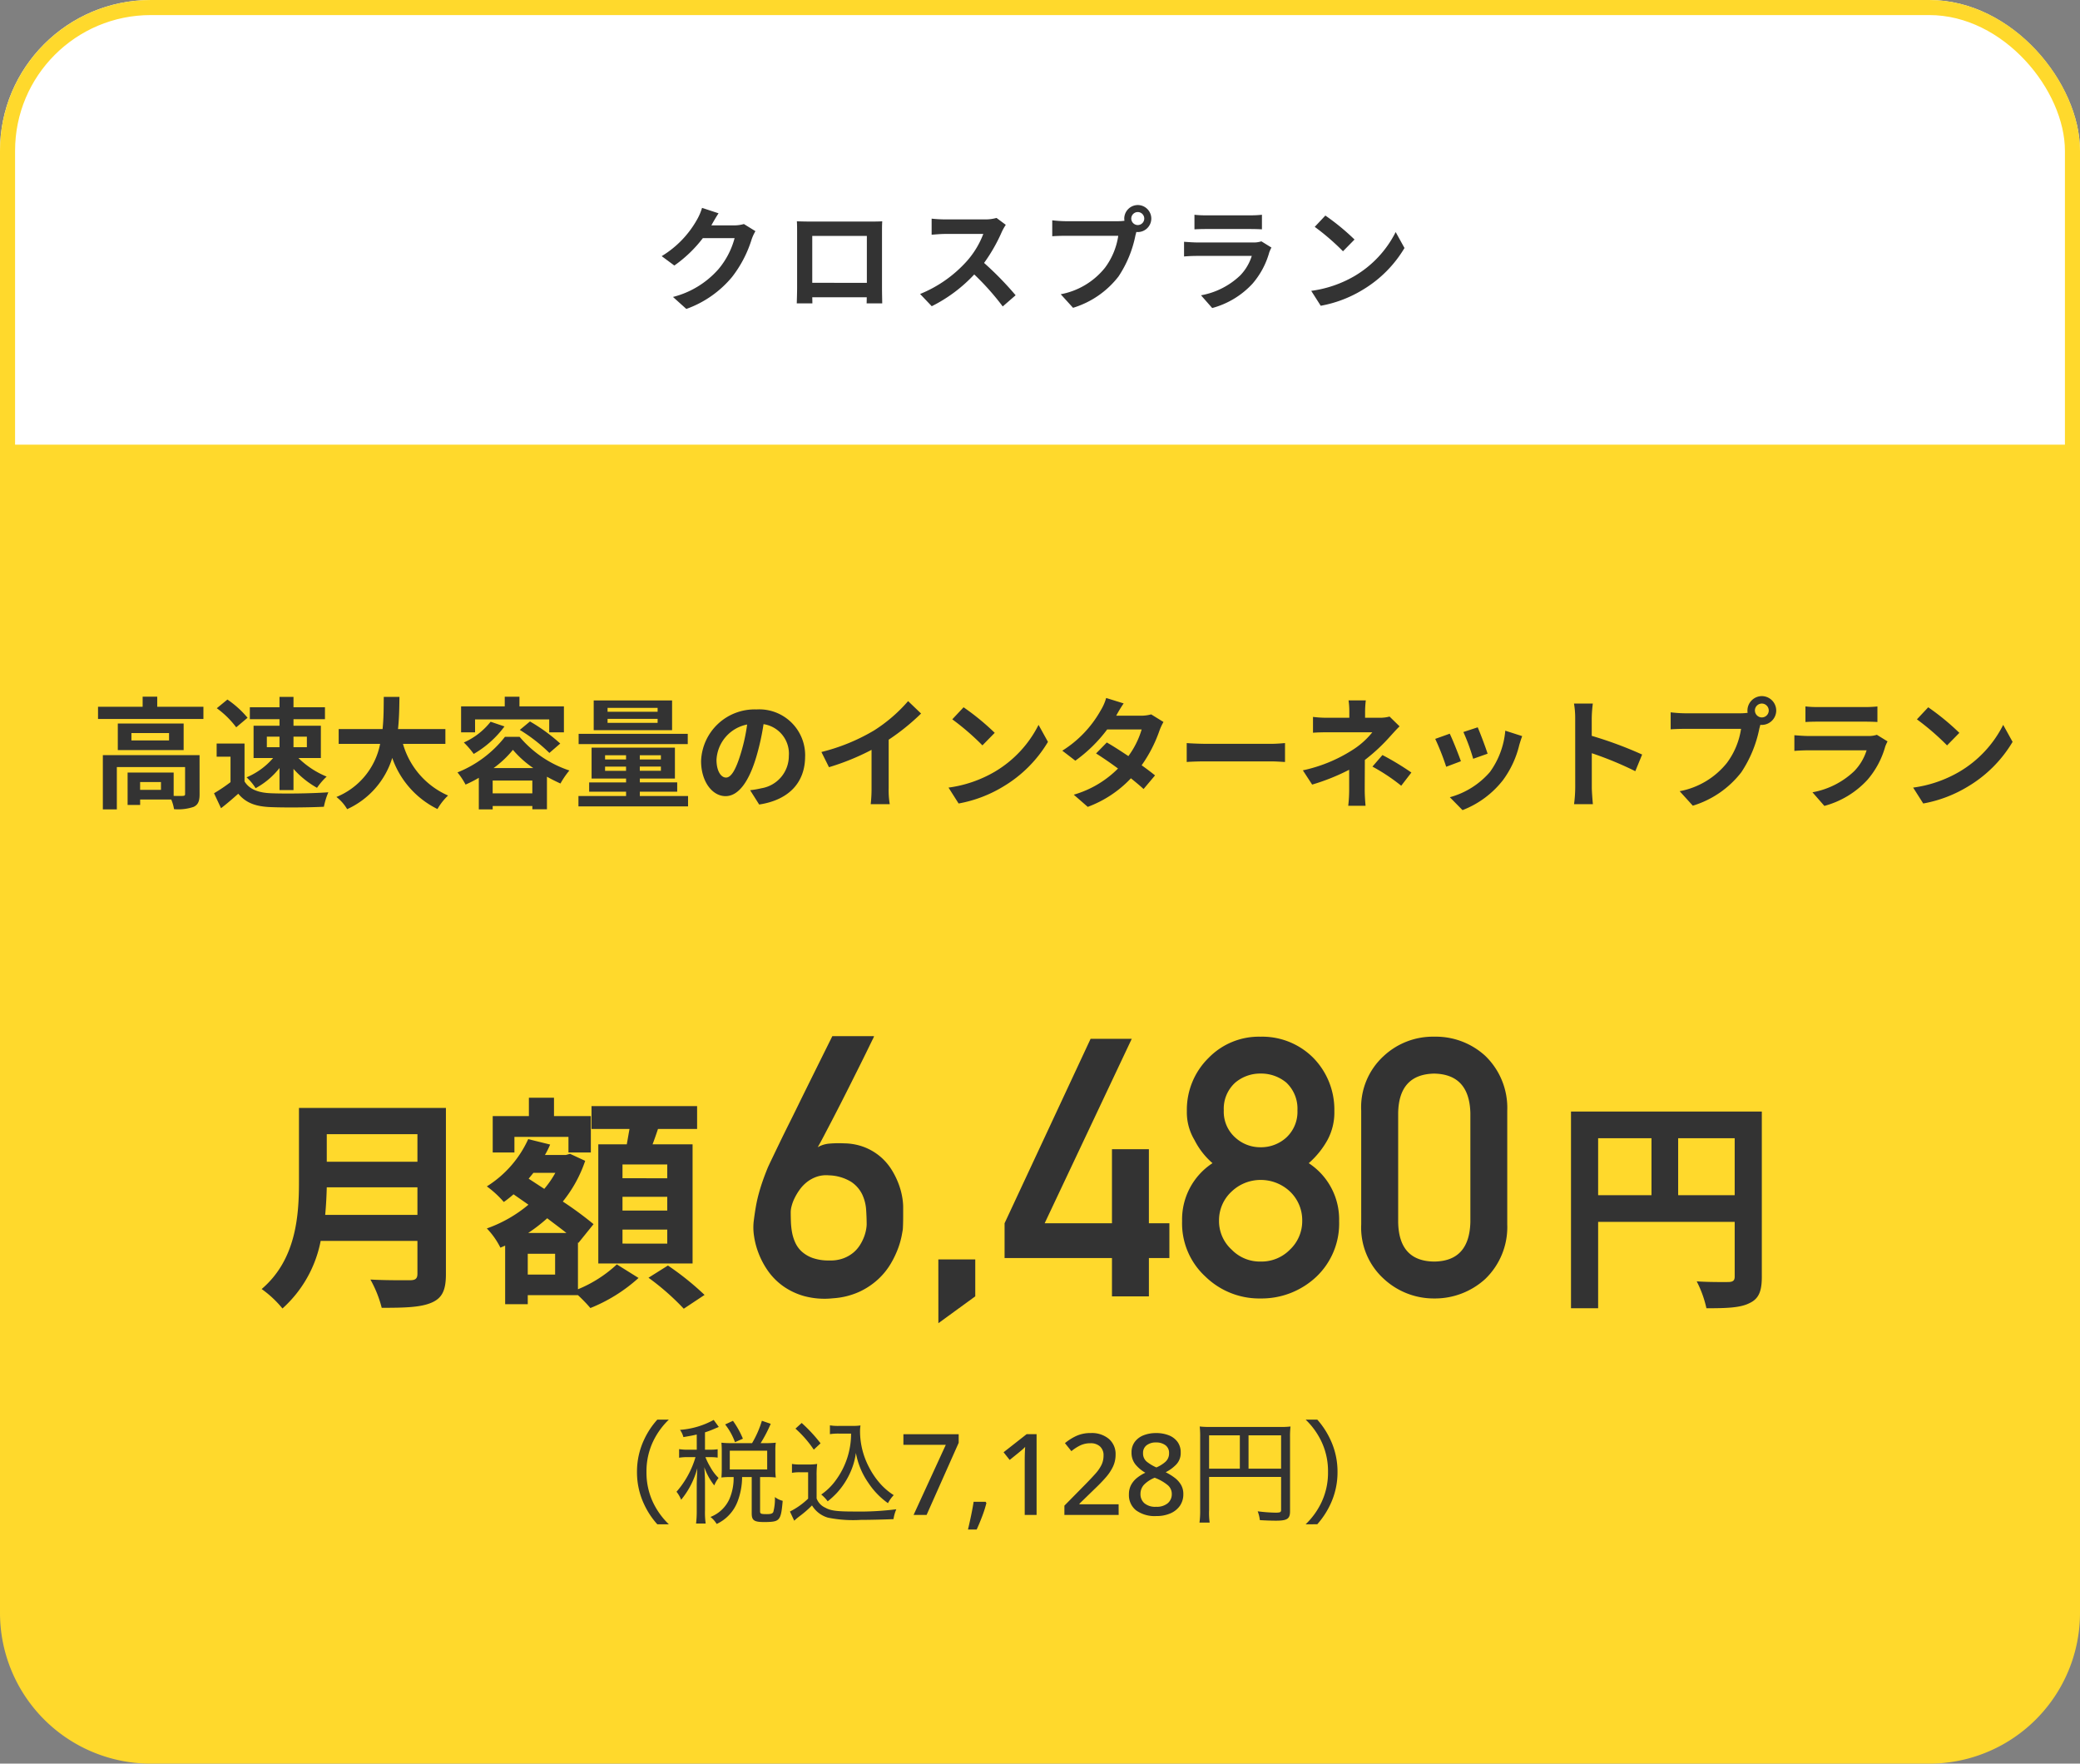
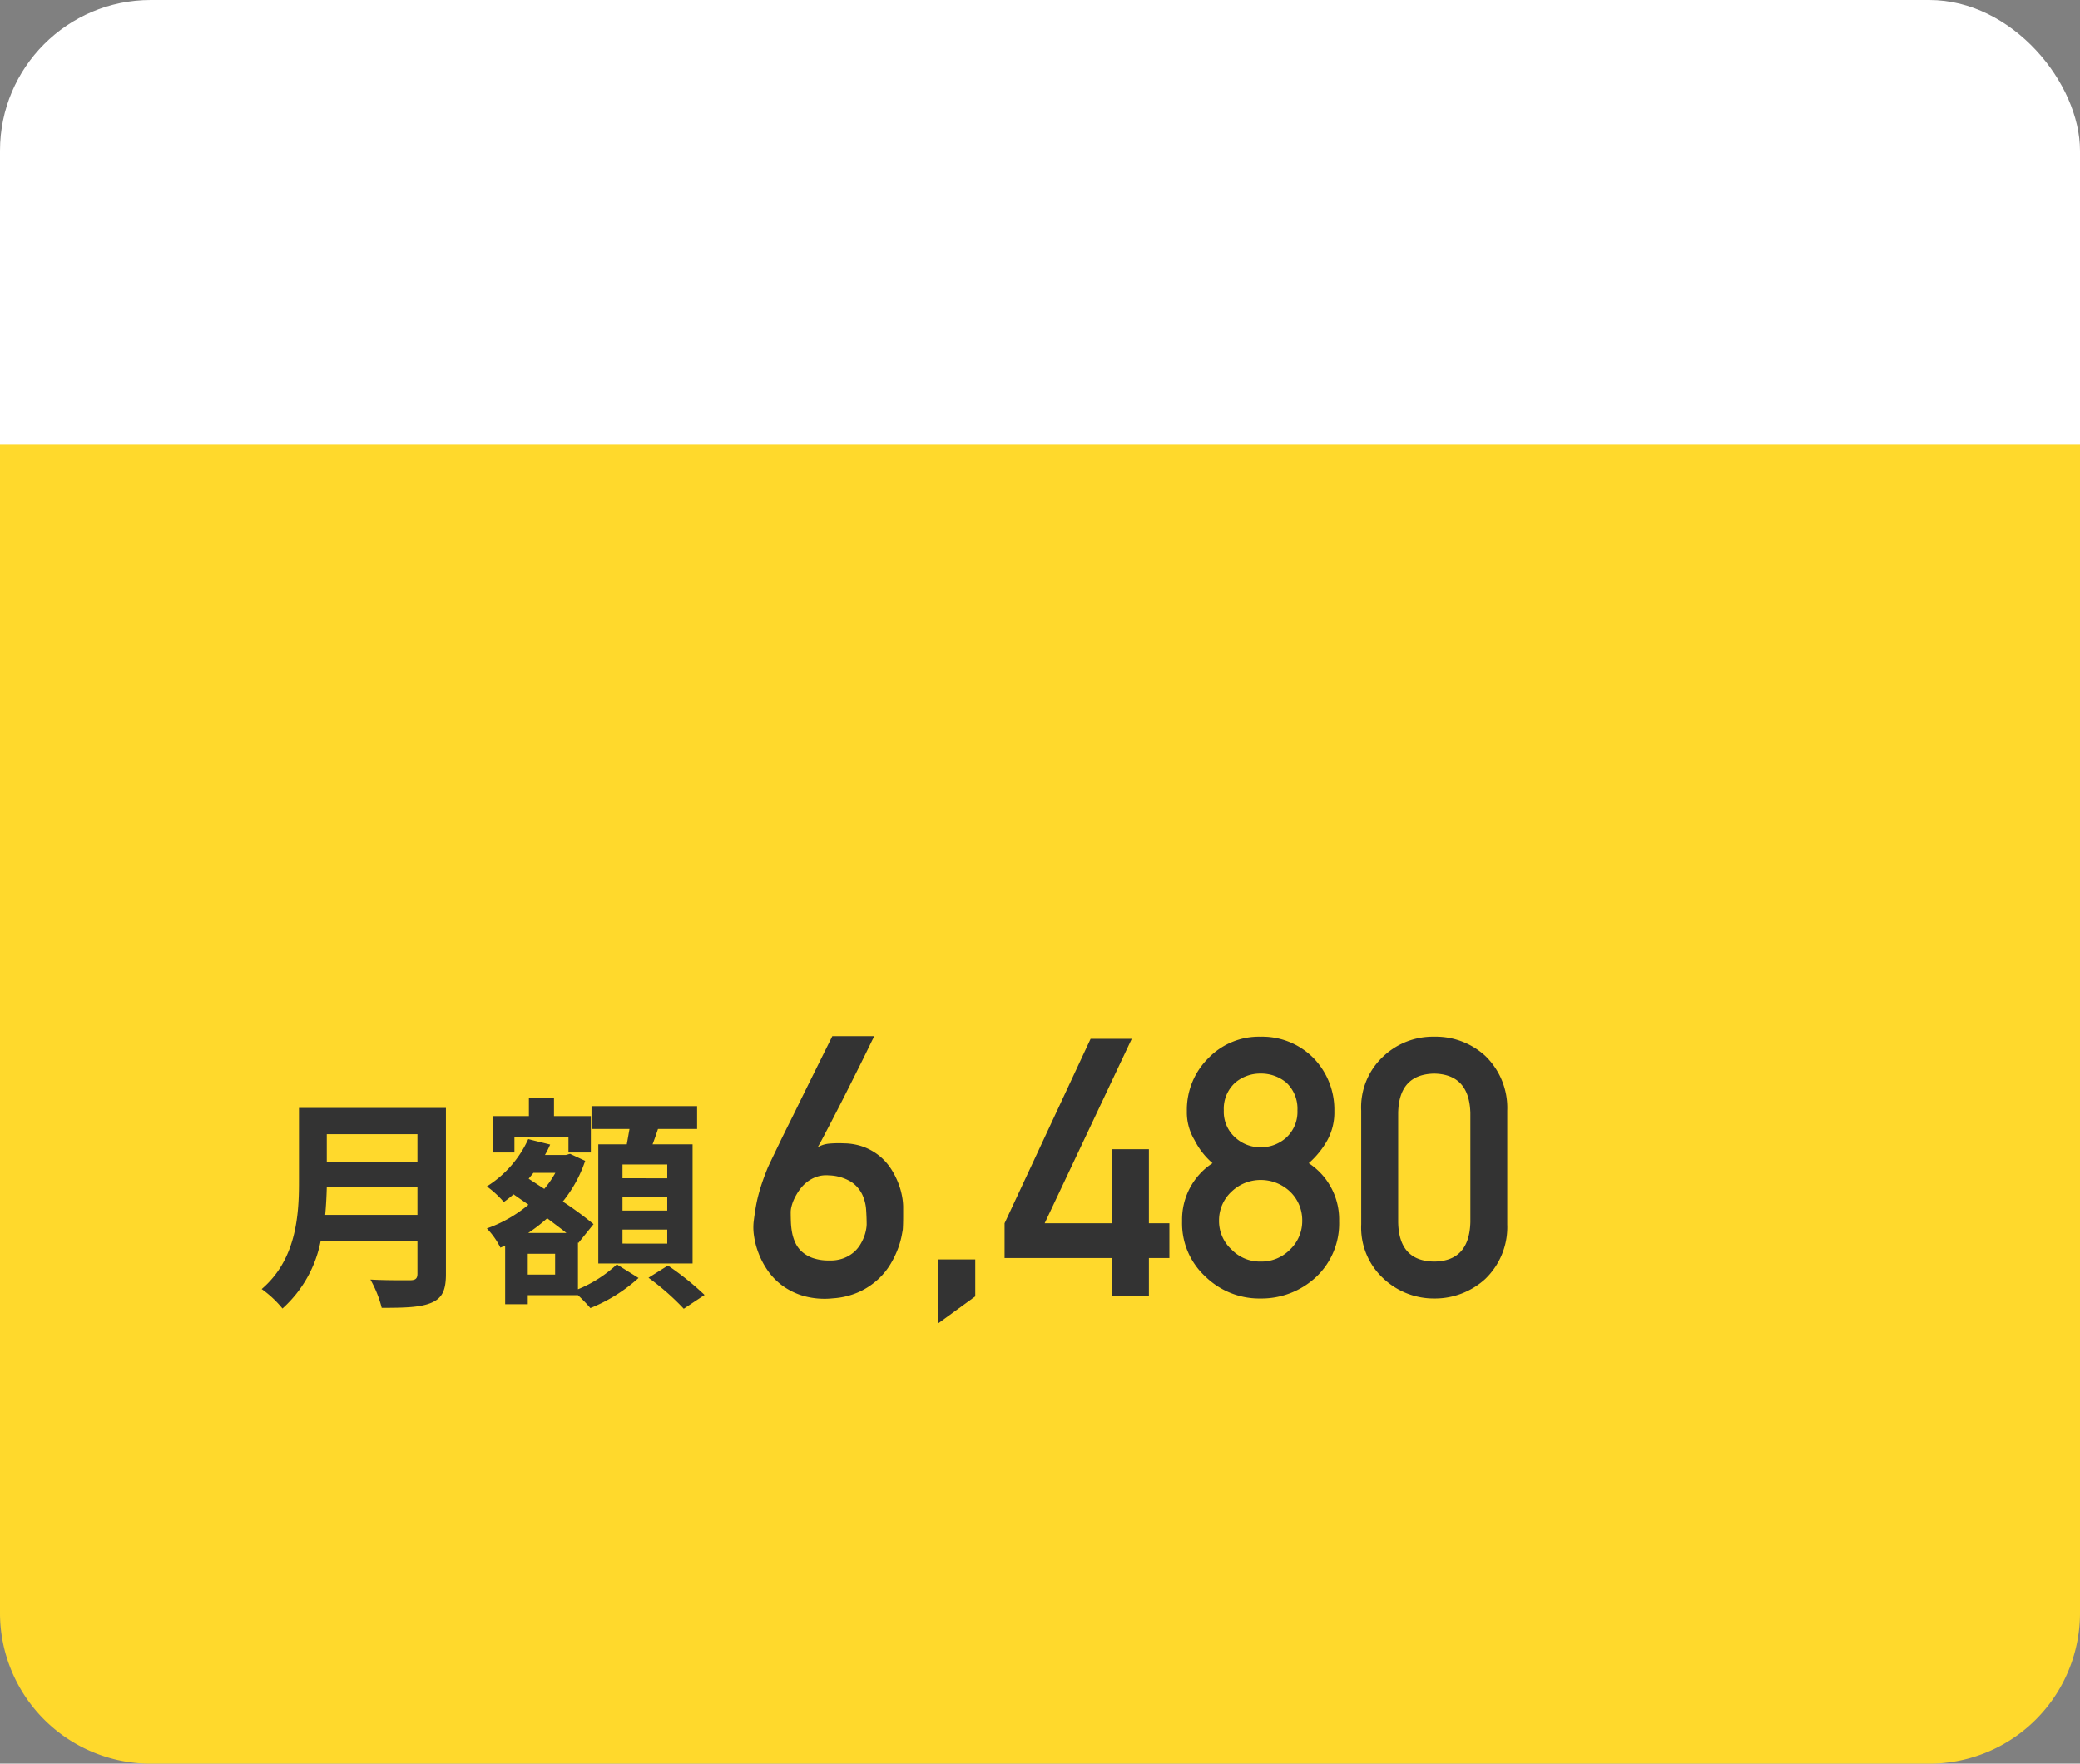
<svg xmlns="http://www.w3.org/2000/svg" viewBox="0 0 276 234">
  <rect x="0" y="0" width="276" height="234" fill="#808080" stroke="none" />
  <g id="price-cross_sp" transform="translate(-523.5 -801)">
    <g id="長方形_2006" data-name="長方形 2006" transform="translate(523.5 801)" fill="#fff" stroke="#ffd92c" stroke-width="2">
      <rect width="276" height="215" rx="20" stroke="none" />
-       <rect x="1" y="1" width="274" height="213" rx="19" fill="none" />
    </g>
    <path id="長方形_2005" data-name="長方形 2005" d="M0,0H276a0,0,0,0,1,0,0V155a20,20,0,0,1-20,20H20A20,20,0,0,1,0,155V0A0,0,0,0,1,0,0Z" transform="translate(523.5 860)" fill="#ffd92c" />
-     <path id="パス_6412" data-name="パス 6412" d="M-41.655-11.7l-2.19-.72a7.216,7.216,0,0,1-.675,1.575,13.208,13.208,0,0,1-4.68,4.83l1.68,1.245A17.1,17.1,0,0,0-43.74-8.4h4.215A10.663,10.663,0,0,1-41.655-4.3,11.954,11.954,0,0,1-47.7-.6L-45.93.99a14.006,14.006,0,0,0,6.06-4.23,15.651,15.651,0,0,0,2.61-5.01,6.006,6.006,0,0,1,.5-1.08l-1.53-.945a4.81,4.81,0,0,1-1.305.18h-3.015c.015-.03.03-.045.045-.075C-42.39-10.5-42-11.175-41.655-11.7Zm10.395,1.065c.03.42.03,1.035.03,1.455v7.335c0,.72-.045,2.025-.045,2.1h2.07c0-.045,0-.39-.015-.81h7.23c0,.435-.015.78-.015.81h2.07c0-.06-.03-1.5-.03-2.085V-9.18c0-.45,0-1.005.03-1.455-.54.03-1.11.03-1.485.03h-8.25C-30.075-10.605-30.645-10.62-31.26-10.635ZM-29.22-8.7h7.245v6.225H-29.22Zm25.68-1.47-1.23-.915a5.376,5.376,0,0,1-1.545.195H-11.61a16.758,16.758,0,0,1-1.77-.1v2.13c.315-.015,1.14-.1,1.77-.1h5.085A11.622,11.622,0,0,1-8.76-5.295a16.815,16.815,0,0,1-6.15,4.3L-13.365.63a19.758,19.758,0,0,0,5.64-4.215A34.206,34.206,0,0,1-3.945.66l1.71-1.485A42.168,42.168,0,0,0-6.42-5.115,22.054,22.054,0,0,0-4.065-9.24,7.088,7.088,0,0,1-3.54-10.17Zm16.65-.825a.871.871,0,0,1,.87-.87.868.868,0,0,1,.855.87.864.864,0,0,1-.855.855A.868.868,0,0,1,13.11-10.995Zm-.93,0a1.661,1.661,0,0,0,.03.285,6.472,6.472,0,0,1-.855.06H4.41a16.7,16.7,0,0,1-1.785-.12v2.115c.375-.03,1.1-.06,1.785-.06h6.975A9.426,9.426,0,0,1,9.63-4.485,9.833,9.833,0,0,1,3.75-.96L5.385.84a12.048,12.048,0,0,0,6.03-4.155,15.142,15.142,0,0,0,2.25-5.46c.045-.135.075-.285.12-.45a.855.855,0,0,0,.2.015,1.8,1.8,0,0,0,1.785-1.785,1.8,1.8,0,0,0-1.785-1.8A1.805,1.805,0,0,0,12.18-10.995Zm9.315-.51V-9.57c.435-.03,1.08-.045,1.56-.045H28.8c.54,0,1.245.015,1.65.045v-1.935a14.142,14.142,0,0,1-1.62.075H23.055A12.644,12.644,0,0,1,21.5-11.505ZM31.71-7.155,30.375-7.98a3.164,3.164,0,0,1-1.095.15H21.855c-.465,0-1.11-.045-1.74-.09v1.95c.63-.06,1.38-.075,1.74-.075H29.1a6.508,6.508,0,0,1-1.545,2.6,10.118,10.118,0,0,1-5.19,2.625L23.85.87a11.232,11.232,0,0,0,5.355-3.24,10.78,10.78,0,0,0,2.22-4.155A5.557,5.557,0,0,1,31.71-7.155ZM38.865-11.4l-1.41,1.5a31.189,31.189,0,0,1,3.75,3.24l1.53-1.56A30.3,30.3,0,0,0,38.865-11.4ZM36.99-1.41,38.25.57a16.245,16.245,0,0,0,5.565-2.115,15.95,15.95,0,0,0,5.55-5.55L48.195-9.21a14.124,14.124,0,0,1-5.46,5.835A15.46,15.46,0,0,1,36.99-1.41Z" transform="translate(660.5 841)" fill="#333" />
-     <path id="パス_6413" data-name="パス 6413" d="M-118.64-1.2h-2.768V-2.24h2.768Zm5.12-4.608h-12.832v7.2h1.856V-4.224h9.056V-.656c0,.192-.064.24-.3.256-.176.016-.672.016-1.216,0V-3.5h-6.112V.8h1.664V.08h4.128a5.4,5.4,0,0,1,.368,1.28,6.386,6.386,0,0,0,2.592-.3c.624-.288.8-.8.8-1.68Zm-4.048-1.952h-4.992v-.976h4.992Zm-6.8-2.24v3.52h8.736V-10Zm5.232-2.224v-1.344h-1.936v1.344h-5.92v1.616h13.984v-1.616ZM-99.28-8.256v1.392h-1.776V-8.256Zm-5.312,0h1.68v1.392h-1.68Zm1.68-1.456h-3.44v4.288h2.592a9.446,9.446,0,0,1-3.52,2.56,6.92,6.92,0,0,1,1.2,1.44A10.2,10.2,0,0,0-102.912-4.1v2.928h1.856V-3.984a12.176,12.176,0,0,0,3.12,2.512,8.733,8.733,0,0,1,1.28-1.488A11.632,11.632,0,0,1-100.4-5.424h2.976V-9.712h-3.632v-.864h4.176V-12.16h-4.176v-1.376h-1.856v1.376h-3.936v1.584h3.936Zm-4.24-1.056a12.812,12.812,0,0,0-2.672-2.416l-1.408,1.152A12.108,12.108,0,0,1-108.656-9.5Zm-.4,3.424h-3.7V-5.6h1.84v3.376A21.013,21.013,0,0,1-111.6-.752l.928,1.984c.88-.672,1.584-1.3,2.288-1.92,1.04,1.248,2.352,1.7,4.32,1.776,1.9.08,5.12.048,7.04-.048a9.965,9.965,0,0,1,.592-1.92c-2.128.16-5.728.208-7.6.128-1.664-.064-2.864-.5-3.52-1.568ZM-80.9-7.3V-9.264h-6.288c.16-1.488.176-2.96.192-4.272h-2.08c-.016,1.312,0,2.768-.16,4.272h-5.824V-7.3h5.5A9.592,9.592,0,0,1-95.36-.256,5.637,5.637,0,0,1-93.936,1.36a11.013,11.013,0,0,0,5.984-6.8,11.934,11.934,0,0,0,6,6.784A7.657,7.657,0,0,1-80.544-.448,10.677,10.677,0,0,1-86.528-7.3Zm3.936-3.248h9.84v1.712h1.952v-3.44h-5.9v-1.28h-1.952v1.28h-5.792v3.44h1.856Zm5.936,1.392A21.685,21.685,0,0,1-67.1-6.1l1.44-1.248a23.475,23.475,0,0,0-4.016-2.928ZM-74.9-10.24a9.322,9.322,0,0,1-3.552,2.752,11.59,11.59,0,0,1,1.312,1.52,13.443,13.443,0,0,0,4.08-3.648Zm.4,6.144a13.426,13.426,0,0,0,2.56-2.416,13.555,13.555,0,0,0,2.7,2.416Zm-.128,3.36v-1.7h5.264v1.7Zm1.632-7.5a15.151,15.151,0,0,1-6.3,4.72A9.435,9.435,0,0,1-78.224-1.9a16.566,16.566,0,0,0,1.76-.9V1.392h1.84V.944h5.264v.432h1.936v-4.32c.608.336,1.216.64,1.792.9a11.4,11.4,0,0,1,1.184-1.728A14.711,14.711,0,0,1-71.056-8.24Zm20.256-3.328h-6.64v-.512h6.64Zm0,1.472h-6.64v-.528h6.64Zm1.92-2.976h-10.4V-9.12h10.4Zm2.08,4.432h-14.48v1.36h14.48ZM-59.712-3.728v-.56h2.784v.56Zm0-2.064h2.784v.56h-2.784Zm7.408.56h-2.8v-.56h2.8Zm0,1.5h-2.8v-.56h2.8ZM-55.1-.384V-.96h4.96V-2.192H-55.1V-2.7h4.656V-6.8H-61.5v4.1h4.576v.512h-4.9V-.96h4.9v.576h-6.32V.992H-48.7V-.384Zm21.936-5.248a6.093,6.093,0,0,0-6.464-6.24,7.109,7.109,0,0,0-7.344,6.848c0,2.7,1.472,4.656,3.248,4.656,1.744,0,3.12-1.984,4.08-5.216a32.357,32.357,0,0,0,.96-4.336A3.955,3.955,0,0,1-35.328-5.7a4.342,4.342,0,0,1-3.648,4.288,12.306,12.306,0,0,1-1.488.256l1.2,1.9C-35.232.128-33.168-2.256-33.168-5.632Zm-11.76.4a5.036,5.036,0,0,1,4.064-4.64A24.017,24.017,0,0,1-41.712-6c-.656,2.16-1.28,3.168-1.952,3.168C-44.288-2.832-44.928-3.616-44.928-5.232Zm13.92-.992L-30-4.208a32.06,32.06,0,0,0,5.648-2.3v5.12A17.918,17.918,0,0,1-24.464.7h2.528a11,11,0,0,1-.144-2.1V-7.856a29.348,29.348,0,0,0,4.3-3.472L-19.5-12.976a20.512,20.512,0,0,1-4.512,3.888A25.728,25.728,0,0,1-31.008-6.224Zm18.864-5.936-1.5,1.6a33.268,33.268,0,0,1,4,3.456l1.632-1.664A32.315,32.315,0,0,0-12.144-12.16Zm-2,10.656L-12.8.608A17.327,17.327,0,0,0-6.864-1.648a17.014,17.014,0,0,0,5.92-5.92L-2.192-9.824A15.066,15.066,0,0,1-8.016-3.6,16.491,16.491,0,0,1-14.144-1.5ZM9.1-12.672l-2.32-.72a6.622,6.622,0,0,1-.736,1.664A14.856,14.856,0,0,1,.96-6.4L2.688-5.072A19.244,19.244,0,0,0,6.912-9.216h4.576A11.357,11.357,0,0,1,9.728-5.68C8.72-6.352,7.712-7.008,6.864-7.488L5.44-6.032c.816.512,1.872,1.232,2.912,2A13.592,13.592,0,0,1,2.48-.56L4.336,1.056a15.055,15.055,0,0,0,5.728-3.792c.656.528,1.248,1.024,1.68,1.424l1.52-1.808c-.464-.384-1.088-.848-1.776-1.344a18.322,18.322,0,0,0,2.368-4.608,7.527,7.527,0,0,1,.528-1.136l-1.632-1.008a5.08,5.08,0,0,1-1.392.176H8.112A17.237,17.237,0,0,1,9.1-12.672Zm8.368,5.264V-4.9c.592-.048,1.664-.08,2.576-.08H28.64c.672,0,1.488.064,1.872.08V-7.408c-.416.032-1.12.1-1.872.1H20.048C19.216-7.312,18.048-7.36,17.472-7.408Zm23.76-5.664H38.944a10.336,10.336,0,0,1,.1,1.472v.832H36.272a15.052,15.052,0,0,1-2.048-.112v2.1c.5-.048,1.5-.064,2.08-.064H42.1a10.576,10.576,0,0,1-2.688,2.384A19.871,19.871,0,0,1,32.88-3.792L34.112-1.9a28.093,28.093,0,0,0,4.912-1.968v2.736A18.431,18.431,0,0,1,38.9.912h2.3c-.048-.5-.112-1.408-.112-2.048,0-1.008.016-2.752.016-4.032A24.145,24.145,0,0,0,44.464-8.3c.352-.384.832-.928,1.248-1.328l-1.328-1.3a4.8,4.8,0,0,1-1.328.16h-1.92V-11.6A13.112,13.112,0,0,1,41.232-13.072Zm4.7,11.328L47.28-3.5a36.068,36.068,0,0,0-3.84-2.32L42.112-4.288A25.165,25.165,0,0,1,45.936-1.744ZM56.08-9.5l-1.9.624a26.65,26.65,0,0,1,1.3,3.552L57.392-6C57.168-6.736,56.384-8.816,56.08-9.5Zm5.9,1.168-2.24-.72A10.943,10.943,0,0,1,57.7-3.568,10.766,10.766,0,0,1,52.384-.224l1.68,1.712a12.5,12.5,0,0,0,5.36-3.968A12.9,12.9,0,0,0,61.6-7.168C61.7-7.488,61.792-7.824,61.984-8.336Zm-9.616-.32-1.92.688a32.317,32.317,0,0,1,1.456,3.7l1.952-.736C53.536-5.9,52.768-7.84,52.368-8.656Zm16.656,7.12A17.573,17.573,0,0,1,68.864.7h2.5c-.064-.656-.144-1.776-.144-2.24V-6.064A46.214,46.214,0,0,1,76.992-3.68L77.9-5.888a52.257,52.257,0,0,0-6.688-2.48v-2.368a17.4,17.4,0,0,1,.144-1.92h-2.5a11.107,11.107,0,0,1,.16,1.92Zm23.84-10.192a.929.929,0,0,1,.928-.928.925.925,0,0,1,.912.928.922.922,0,0,1-.912.912A.925.925,0,0,1,92.864-11.728Zm-.992,0a1.772,1.772,0,0,0,.032.3,6.9,6.9,0,0,1-.912.064H83.584a17.815,17.815,0,0,1-1.9-.128v2.256c.4-.032,1.168-.064,1.9-.064h7.44a10.055,10.055,0,0,1-1.872,4.512,10.489,10.489,0,0,1-6.272,3.76L84.624.9a12.851,12.851,0,0,0,6.432-4.432,16.152,16.152,0,0,0,2.4-5.824c.048-.144.08-.3.128-.48a.912.912,0,0,0,.208.016,1.919,1.919,0,0,0,1.9-1.9,1.922,1.922,0,0,0-1.9-1.92A1.926,1.926,0,0,0,91.872-11.728Zm7.7-.544v2.064c.464-.032,1.152-.048,1.664-.048h6.128c.576,0,1.328.016,1.76.048v-2.064a15.085,15.085,0,0,1-1.728.08h-6.16A13.487,13.487,0,0,1,99.568-12.272Zm10.9,4.64-1.424-.88a3.375,3.375,0,0,1-1.168.16h-7.92c-.5,0-1.184-.048-1.856-.1v2.08c.672-.064,1.472-.08,1.856-.08h7.728a6.942,6.942,0,0,1-1.648,2.768A10.792,10.792,0,0,1,100.5-.88L102.08.928a11.981,11.981,0,0,0,5.712-3.456A11.5,11.5,0,0,0,110.16-6.96,5.927,5.927,0,0,1,110.464-7.632Zm5.392-4.528-1.5,1.6a33.268,33.268,0,0,1,4,3.456l1.632-1.664A32.315,32.315,0,0,0,115.856-12.16Zm-2,10.656L115.2.608a17.328,17.328,0,0,0,5.936-2.256,17.014,17.014,0,0,0,5.92-5.92l-1.248-2.256A15.066,15.066,0,0,1,119.984-3.6,16.491,16.491,0,0,1,113.856-1.5Z" transform="translate(663.5 907)" fill="#333" />
    <g id="グループ_2336" data-name="グループ 2336" transform="translate(512 912)">
      <path id="パス_6406" data-name="パス 6406" d="M-34.02-34.523a2.6,2.6,0,0,1-.223.5l-.668,1.371q-.422.867-.984,1.992l-1.184,2.367q-.621,1.242-1.266,2.508t-1.242,2.414q-.6,1.148-1.09,2.086t-.82,1.5a3.692,3.692,0,0,1,1.535-.48,14.626,14.626,0,0,1,1.98-.035,7.726,7.726,0,0,1,2.824.563,7.528,7.528,0,0,1,2.074,1.289,7.516,7.516,0,0,1,1.441,1.723,10.581,10.581,0,0,1,.9,1.852,9.453,9.453,0,0,1,.457,1.688,8.093,8.093,0,0,1,.129,1.23v1.348q0,.457-.012.926t-.035.8q-.023.164-.152.855a10.957,10.957,0,0,1-.469,1.641,12.5,12.5,0,0,1-.973,2.039,9.192,9.192,0,0,1-1.664,2.063A9.693,9.693,0,0,1-35.965-.609,10.012,10.012,0,0,1-39.48.258a10.412,10.412,0,0,1-3.773-.281A8.987,8.987,0,0,1-46.09-1.359a8.5,8.5,0,0,1-1.992-2A10.754,10.754,0,0,1-49.336-5.7a10.46,10.46,0,0,1-.609-2.3A7.435,7.435,0,0,1-50-9.867q.141-1.148.3-2.051t.387-1.723q.223-.82.5-1.617t.656-1.734q.094-.234.516-1.113t1.043-2.168q.621-1.289,1.395-2.836t1.547-3.141q1.828-3.7,4.1-8.273ZM-35-9.516q0-.891-.07-1.969a5.644,5.644,0,0,0-.527-2.051,4.2,4.2,0,0,0-1.488-1.676,5.981,5.981,0,0,0-2.93-.844,3.881,3.881,0,0,0-1.617.188,4.462,4.462,0,0,0-1.289.7,5.008,5.008,0,0,0-.973,1.02,7.655,7.655,0,0,0-.68,1.137,5.408,5.408,0,0,0-.387,1.043,3.379,3.379,0,0,0-.117.738q0,.586.023,1.3a9.869,9.869,0,0,0,.152,1.43,5.8,5.8,0,0,0,.434,1.383,3.649,3.649,0,0,0,.867,1.184,4.364,4.364,0,0,0,1.441.844,6.318,6.318,0,0,0,2.191.328,4.937,4.937,0,0,0,1.84-.27,4.577,4.577,0,0,0,1.336-.75,4.256,4.256,0,0,0,.9-1.02,6.038,6.038,0,0,0,.551-1.1,5.29,5.29,0,0,0,.27-.973A4.457,4.457,0,0,0-35-9.516Zm9.516,13.078L-20.59,0V-4.9h-4.9ZM-16.7-5.086h14.25V0h4.9V-5.086H5.168V-9.7H2.449v-9.82h-4.9V-9.7h-8.93L.176-34.172H-5.285L-16.7-9.7ZM12.387-24.68a4.662,4.662,0,0,1,1.523-3.68,5.123,5.123,0,0,1,3.352-1.2,5.221,5.221,0,0,1,3.422,1.2,4.74,4.74,0,0,1,1.477,3.68,4.653,4.653,0,0,1-1.477,3.609,4.99,4.99,0,0,1-3.422,1.289A4.9,4.9,0,0,1,13.91-21.07,4.578,4.578,0,0,1,12.387-24.68ZM6.855-9.984A9.589,9.589,0,0,0,9.973-2.6,10.235,10.235,0,0,0,17.262.281,10.6,10.6,0,0,0,24.668-2.6a9.739,9.739,0,0,0,3.023-7.383,8.916,8.916,0,0,0-4.031-7.687,11.424,11.424,0,0,0,2.484-3.07,7.688,7.688,0,0,0,.914-3.844,9.812,9.812,0,0,0-2.789-7.055,9.554,9.554,0,0,0-7.008-2.812,9.311,9.311,0,0,0-6.891,2.813,9.636,9.636,0,0,0-2.883,7.055A7.12,7.12,0,0,0,8.5-20.742a10.022,10.022,0,0,0,2.391,3.07A8.916,8.916,0,0,0,6.855-9.984Zm4.9-.047a5.175,5.175,0,0,1,1.688-3.891,5.551,5.551,0,0,1,3.82-1.523,5.638,5.638,0,0,1,3.891,1.523,5.251,5.251,0,0,1,1.641,3.891,5.2,5.2,0,0,1-1.641,3.844,5.284,5.284,0,0,1-3.891,1.57,5.2,5.2,0,0,1-3.82-1.57A5.123,5.123,0,0,1,11.754-10.031Zm33.352.188q-.141,5.18-4.8,5.227-4.687-.047-4.781-5.227V-24.328q.094-5.133,4.781-5.227,4.664.094,4.8,5.227Zm-14.484.281A9.182,9.182,0,0,0,33.645-2.3,9.752,9.752,0,0,0,40.3.281,9.9,9.9,0,0,0,47.074-2.3,9.548,9.548,0,0,0,50-9.562v-15.07a9.577,9.577,0,0,0-2.93-7.289A9.718,9.718,0,0,0,40.3-34.453a9.566,9.566,0,0,0-6.656,2.531,9.21,9.21,0,0,0-3.023,7.289Z" transform="translate(161.5 61)" fill="#333" />
      <path id="パス_6415" data-name="パス 6415" d="M-20.85-9.81c.12-1.26.18-2.52.21-3.66H-8.61v3.66ZM-8.61-20.52v3.66H-20.64v-3.66ZM-4.83-24h-19.5v9.87c0,4.56-.42,10.29-4.95,14.16a14.09,14.09,0,0,1,2.76,2.58,16.138,16.138,0,0,0,5.07-8.97H-8.61v4.35c0,.63-.24.87-.96.87-.66,0-3.18.03-5.28-.09a15.315,15.315,0,0,1,1.5,3.75c3.09,0,5.19-.06,6.63-.69,1.38-.6,1.89-1.62,1.89-3.78Zm29.37,9.33H18.6V-16.5h5.94Zm0,4.29H18.6v-1.83h5.94Zm0,4.38H18.6V-7.86h5.94ZM15.39-19.17V-3.36H27.9V-19.17H22.59c.24-.63.48-1.32.72-2.04H28.5v-3.03H14.49v3.03h5.04c-.12.66-.24,1.38-.36,2.04ZM4.26-20.16h7.17v2.07H14.4v-4.83H9.51v-2.43H6.18v2.43H1.38v4.83H4.26ZM9.66-1.89H6.03V-4.65H9.66ZM6.09-7.41A21.812,21.812,0,0,0,8.61-9.36c.9.69,1.8,1.35,2.55,1.95Zm3.6-7.98a12.821,12.821,0,0,1-1.47,2.13L6.15-14.61c.21-.27.42-.51.63-.78Zm3,9.24.06.06,2.01-2.49a47.127,47.127,0,0,0-4.08-3,17.456,17.456,0,0,0,2.97-5.4l-2.01-.93-.54.15H8.31A11.841,11.841,0,0,0,9-19.14l-2.91-.72A14.427,14.427,0,0,1,.6-13.59a13.458,13.458,0,0,1,2.25,2.07,13.739,13.739,0,0,0,1.29-1.02l1.98,1.38A17.792,17.792,0,0,1,.6-8.01,10.3,10.3,0,0,1,2.4-5.46l.63-.27V2.04h3V.84h6.66a21.16,21.16,0,0,1,1.65,1.71,21.333,21.333,0,0,0,6.39-3.99l-2.88-1.8A17,17,0,0,1,12.69.06Zm9.36,4.68a33.057,33.057,0,0,1,4.68,4.11L29.49.81a37.766,37.766,0,0,0-4.86-3.9Z" transform="translate(75.5 60)" fill="#333" />
-       <path id="パス_6416" data-name="パス 6416" d="M1.68-12.42v-7.56h7.5v7.56ZM-8.94-19.98h7.08v7.56H-8.94Zm21.72-3.54H-12.54V2.58h3.6V-8.88H9.18v7.26c0,.51-.21.69-.78.72-.6,0-2.55.03-4.26-.09A14.582,14.582,0,0,1,5.43,2.58c2.67,0,4.47-.06,5.67-.66,1.26-.57,1.68-1.56,1.68-3.51Z" transform="translate(232.5 60)" fill="#333" />
-       <path id="パス_6414" data-name="パス 6414" d="M-42.248,1.245a9.951,9.951,0,0,1-2.085-2.88A9.26,9.26,0,0,1-45.217-5.7a9.26,9.26,0,0,1,.885-4.065,9.951,9.951,0,0,1,2.085-2.88h-1.53a10.567,10.567,0,0,0-1.74,2.625,9.983,9.983,0,0,0-.96,4.32,9.983,9.983,0,0,0,.96,4.32,10.567,10.567,0,0,0,1.74,2.625Zm3.705-9.9h-1.1a6.851,6.851,0,0,1-1.245-.075v1.14a6.751,6.751,0,0,1,1.245-.075h.93a12.111,12.111,0,0,1-2.52,4.59,4.051,4.051,0,0,1,.615,1.065,10.994,10.994,0,0,0,2.145-4.185c-.03.66-.075,1.785-.075,2.25V-.63a13.726,13.726,0,0,1-.09,1.77h1.275a10.563,10.563,0,0,1-.09-1.77V-4.245c0-.54-.03-1.365-.09-2.085a8.284,8.284,0,0,0,1.32,2.415,4.308,4.308,0,0,1,.57-.99,6.048,6.048,0,0,1-1.08-1.425,8.944,8.944,0,0,1-.66-1.335h.585a6.618,6.618,0,0,1,1.035.06v-1.11a6.378,6.378,0,0,1-1.035.06h-.645v-2.3a12.945,12.945,0,0,0,1.44-.555c.195-.075.255-.1.39-.165l-.675-.93a10.912,10.912,0,0,1-4.47,1.32,2.883,2.883,0,0,1,.45.96c.855-.15,1.155-.195,1.77-.345Zm4.44-.87a9.367,9.367,0,0,1-1.17-.06c.03.375.045.7.045,1.05v2.46c0,.4-.015.735-.045,1.11a8.968,8.968,0,0,1,1.155-.06h.465a7.028,7.028,0,0,1-.57,2.94A4.563,4.563,0,0,1-36.728.27a3.444,3.444,0,0,1,.825.93,5.4,5.4,0,0,0,2.745-2.91,9.228,9.228,0,0,0,.63-3.315h1.275V-.21c0,.93.315,1.155,1.635,1.155,1.125,0,1.56-.075,1.845-.315.36-.315.495-.855.63-2.5a2.815,2.815,0,0,1-1.035-.5,6.658,6.658,0,0,1-.21,1.98c-.1.21-.315.285-.84.285-.81,0-.915-.045-.915-.39v-4.53h.855a9.757,9.757,0,0,1,1.23.06,8.46,8.46,0,0,1-.06-1.1V-8.58a6.327,6.327,0,0,1,.06-1.005,10.067,10.067,0,0,1-1.23.06h-.78a18.127,18.127,0,0,0,1.335-2.565l-1.17-.4a13.355,13.355,0,0,1-1.305,2.97Zm-.06,1H-29.2v2.49h-4.965Zm1.74-1.59a11.616,11.616,0,0,0-1.32-2.37l-1.035.48a8.514,8.514,0,0,1,1.305,2.355Zm14.355-.675a10.411,10.411,0,0,1-2.01,6.165,7.905,7.905,0,0,1-1.95,1.92,4.726,4.726,0,0,1,.855.9,10.872,10.872,0,0,0,1.215-1.11,10.139,10.139,0,0,0,1.83-2.82,9.3,9.3,0,0,0,.7-2.49A10.016,10.016,0,0,0-15.8-4.29a10.157,10.157,0,0,0,2.625,2.73,4.712,4.712,0,0,1,.765-1.065,8.54,8.54,0,0,1-1.62-1.335,10.474,10.474,0,0,1-1.65-2.355,10.3,10.3,0,0,1-1.2-4.755,4.73,4.73,0,0,1,.06-.8,7.281,7.281,0,0,1-1.125.06h-1.7a6.571,6.571,0,0,1-1.23-.075v1.17a6.891,6.891,0,0,1,1.215-.075Zm-7.38-.66a14.7,14.7,0,0,1,2.43,2.79l.9-.84a19.883,19.883,0,0,0-2.505-2.7Zm-.465,5.865a5.707,5.707,0,0,1,1.08-.075h1.065v3.5A9.838,9.838,0,0,1-26.183-.45l.57,1.215a9.722,9.722,0,0,1,.8-.66,14.107,14.107,0,0,0,1.56-1.365A3.664,3.664,0,0,0-21.142.36a16.8,16.8,0,0,0,4.35.3c1.11,0,3-.045,4.35-.1A5.436,5.436,0,0,1-12.068-.75a38.877,38.877,0,0,1-5.565.3c-2.31,0-3.15-.105-3.855-.51a2.163,2.163,0,0,1-1.155-1.23V-5.175a11.587,11.587,0,0,1,.075-1.59,6.9,6.9,0,0,1-1.155.075h-1.005a6.234,6.234,0,0,1-1.185-.075ZM-9.773,0-5.5-9.3h-5.625v-1.41h7.335v1.14L-8.048,0ZM-.217-1.74l.105.165A15.307,15.307,0,0,1-.667.172q-.36.953-.735,1.762H-2.557q.21-.87.42-1.882t.33-1.793ZM6.547,0H4.972V-7.11q0-.57.015-1.028t.045-.892a4.941,4.941,0,0,1-.405.39q-.21.18-.48.4l-1.17.945-.81-1.02,3.06-2.4h1.32Zm10.89,0h-7.2V-1.23L13-4.035q.81-.825,1.35-1.432a5.158,5.158,0,0,0,.81-1.17,2.788,2.788,0,0,0,.27-1.222,1.56,1.56,0,0,0-.472-1.23A1.815,1.815,0,0,0,13.7-9.51a3.114,3.114,0,0,0-1.32.27,5.87,5.87,0,0,0-1.215.78l-.855-1.065a7.03,7.03,0,0,1,1.47-.937,4.488,4.488,0,0,1,1.965-.4,3.5,3.5,0,0,1,2.4.78,2.641,2.641,0,0,1,.885,2.085,3.7,3.7,0,0,1-.345,1.59,6.278,6.278,0,0,1-.975,1.455q-.63.72-1.485,1.53L12.232-1.485v.075h5.2ZM22.4-10.86a4.516,4.516,0,0,1,1.68.292,2.606,2.606,0,0,1,1.163.87,2.316,2.316,0,0,1,.427,1.418A2.192,2.192,0,0,1,25.087-6.7a5.147,5.147,0,0,1-1.41,1.035,7.677,7.677,0,0,1,1.163.713,3.274,3.274,0,0,1,.855.93,2.371,2.371,0,0,1,.323,1.253,2.667,2.667,0,0,1-.45,1.553A2.942,2.942,0,0,1,24.315-.21a4.565,4.565,0,0,1-1.882.36,4.2,4.2,0,0,1-2.685-.758A2.567,2.567,0,0,1,18.8-2.73,2.6,2.6,0,0,1,19.1-4a3.046,3.046,0,0,1,.8-.937,5.383,5.383,0,0,1,1.08-.66,4.732,4.732,0,0,1-1.305-1.088A2.452,2.452,0,0,1,19.147-8.3a2.264,2.264,0,0,1,.435-1.4,2.656,2.656,0,0,1,1.17-.87A4.429,4.429,0,0,1,22.4-10.86Zm-.015,1.245a1.966,1.966,0,0,0-1.23.367,1.236,1.236,0,0,0-.48,1.043,1.4,1.4,0,0,0,.518,1.162,5.837,5.837,0,0,0,1.252.743,4.492,4.492,0,0,0,1.185-.735,1.479,1.479,0,0,0,.495-1.17,1.236,1.236,0,0,0-.48-1.043A2.017,2.017,0,0,0,22.387-9.615ZM20.332-2.76a1.58,1.58,0,0,0,.51,1.2,2.208,2.208,0,0,0,1.56.48,2.27,2.27,0,0,0,1.552-.473,1.559,1.559,0,0,0,.533-1.223A1.505,1.505,0,0,0,23.9-3.99a6.072,6.072,0,0,0-1.455-.855l-.225-.09a4.125,4.125,0,0,0-1.4.907A1.779,1.779,0,0,0,20.332-2.76Zm9.105-2.28h9.555V-.66c0,.3-.12.36-.765.36a20.869,20.869,0,0,1-2.34-.18A4.756,4.756,0,0,1,36.173.69c.69.045,1.53.075,2.115.075,1.515,0,1.89-.24,1.89-1.26v-9.78a12.539,12.539,0,0,1,.06-1.455,11.432,11.432,0,0,1-1.455.06h-9.12a12.994,12.994,0,0,1-1.47-.06,11.67,11.67,0,0,1,.06,1.365v9.7a11.49,11.49,0,0,1-.09,1.68h1.35a9.357,9.357,0,0,1-.075-1.635Zm4.08-1.1h-4.08V-10.56h4.08Zm1.155,0V-10.56h4.32v4.425Zm9.12,7.38A10.9,10.9,0,0,0,45.518-1.38a9.935,9.935,0,0,0,.96-4.32,9.935,9.935,0,0,0-.96-4.32,10.9,10.9,0,0,0-1.725-2.625H42.248a9.951,9.951,0,0,1,2.085,2.88A9.168,9.168,0,0,1,45.217-5.7a9.168,9.168,0,0,1-.885,4.065,9.951,9.951,0,0,1-2.085,2.88Z" transform="translate(142.5 90)" fill="#333" />
    </g>
  </g>
</svg>